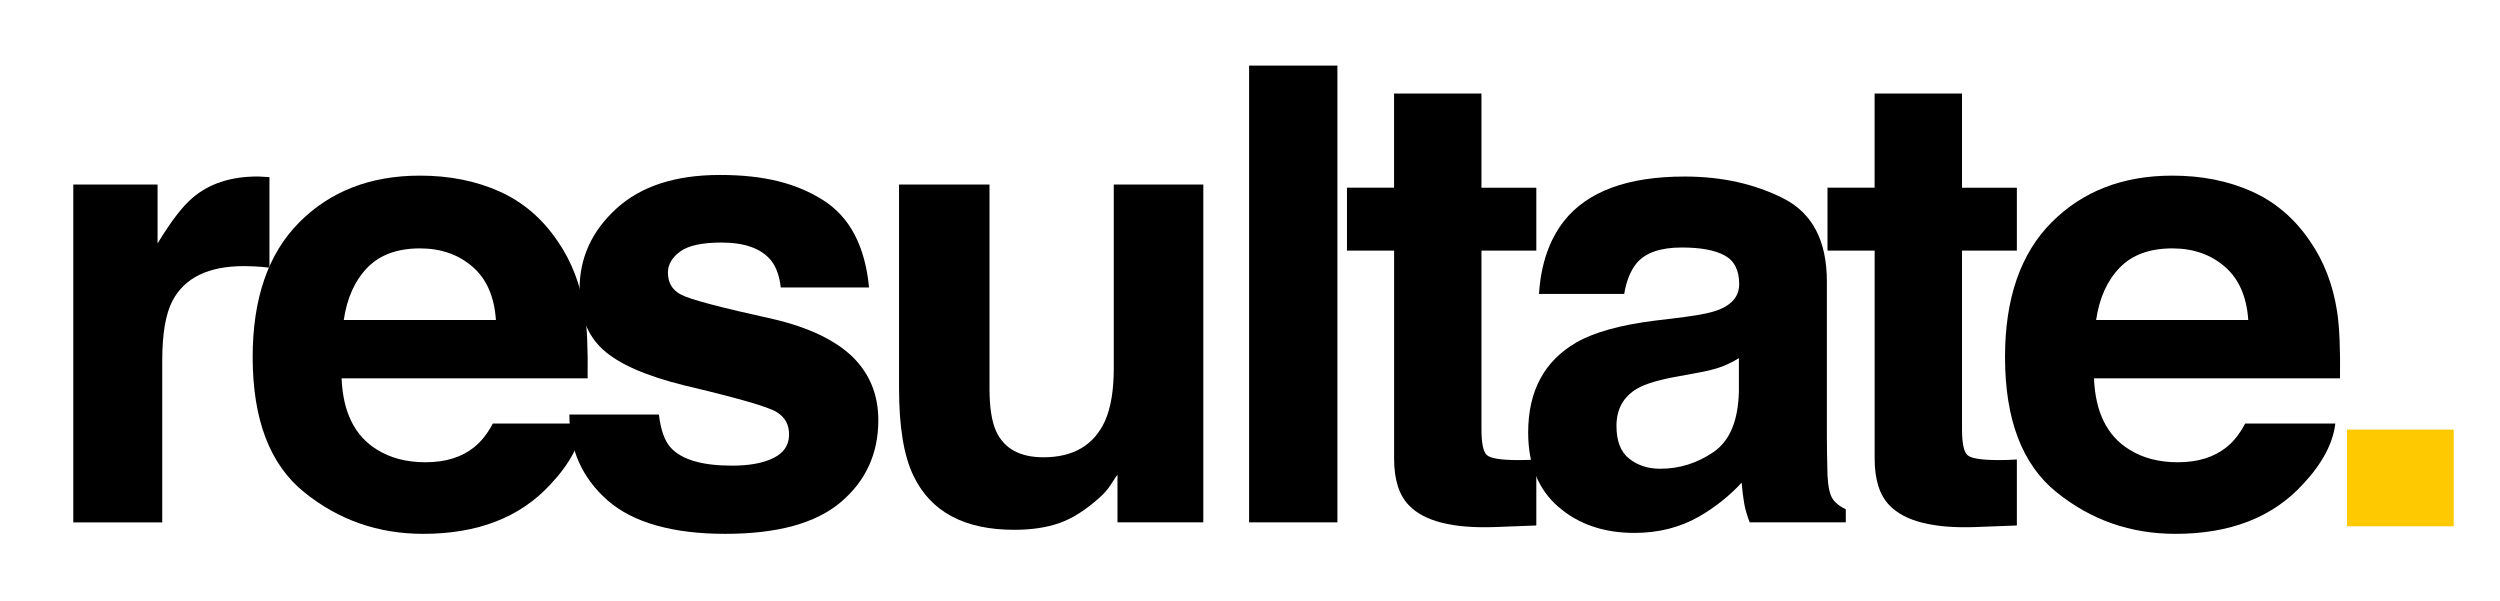
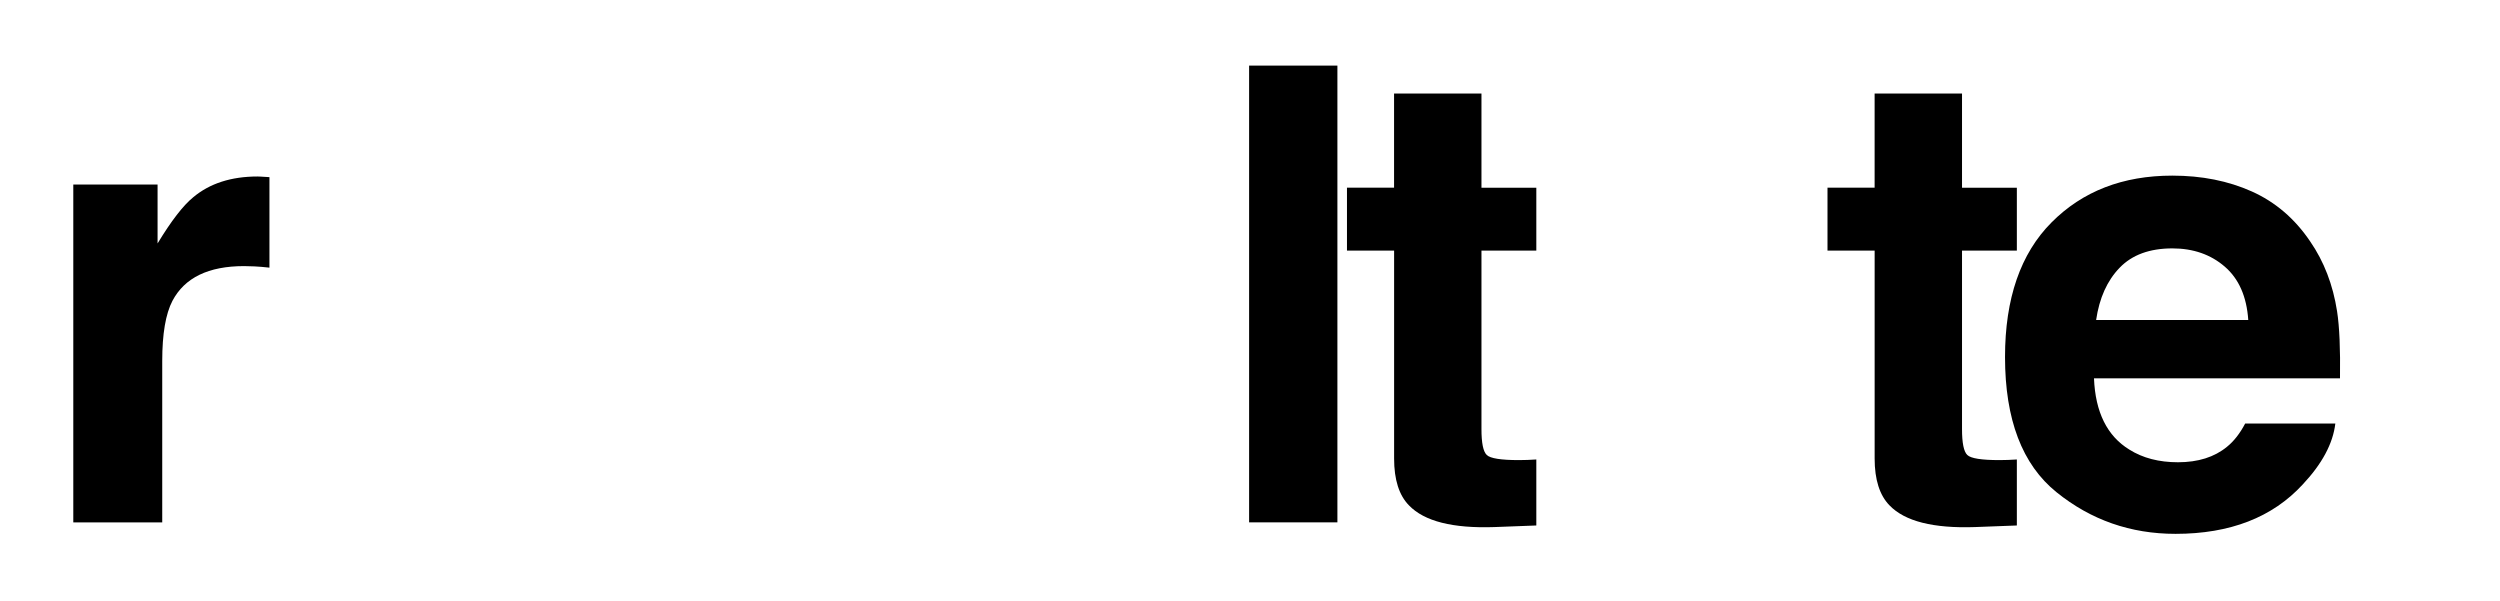
<svg xmlns="http://www.w3.org/2000/svg" width="104" height="25" viewBox="0 0 104 25" fill="none">
  <path d="M10.894 7.35C10.94 7.356 11.046 7.361 11.209 7.369V11.134C10.978 11.108 10.772 11.091 10.59 11.082C10.41 11.074 10.263 11.07 10.152 11.07C8.674 11.07 7.681 11.552 7.174 12.514C6.891 13.056 6.749 13.889 6.749 15.015V21.732H3.049V7.678H6.555V10.127C7.122 9.192 7.616 8.55 8.038 8.206C8.725 7.63 9.618 7.342 10.719 7.342C10.787 7.342 10.846 7.344 10.892 7.349L10.894 7.35Z" fill="black" />
-   <path d="M20.776 7.964C21.757 8.403 22.566 9.095 23.204 10.043C23.78 10.878 24.152 11.847 24.323 12.949C24.422 13.594 24.462 14.524 24.445 15.738H14.21C14.267 17.147 14.757 18.137 15.68 18.702C16.24 19.055 16.916 19.23 17.706 19.23C18.542 19.23 19.223 19.016 19.746 18.586C20.03 18.354 20.284 18.032 20.502 17.619H24.253C24.153 18.452 23.701 19.299 22.892 20.158C21.633 21.524 19.871 22.208 17.605 22.208C15.734 22.208 14.085 21.632 12.656 20.478C11.226 19.326 10.511 17.451 10.511 14.852C10.511 12.418 11.156 10.551 12.446 9.253C13.737 7.954 15.412 7.306 17.471 7.306C18.693 7.306 19.796 7.525 20.776 7.964ZM15.28 11.137C14.761 11.672 14.435 12.397 14.301 13.311H20.63C20.564 12.335 20.238 11.595 19.652 11.091C19.065 10.587 18.34 10.333 17.473 10.333C16.53 10.333 15.8 10.601 15.28 11.137Z" fill="black" />
-   <path d="M27.41 17.244C27.487 17.897 27.656 18.361 27.915 18.636C28.373 19.126 29.22 19.371 30.454 19.371C31.179 19.371 31.755 19.263 32.184 19.049C32.611 18.834 32.825 18.512 32.825 18.082C32.825 17.651 32.654 17.357 32.309 17.141C31.964 16.926 30.684 16.556 28.465 16.032C26.869 15.637 25.743 15.142 25.092 14.549C24.439 13.964 24.111 13.122 24.111 12.022C24.111 10.724 24.622 9.61 25.642 8.677C26.662 7.745 28.099 7.278 29.95 7.278C31.802 7.278 33.139 7.628 34.246 8.329C35.352 9.03 35.988 10.239 36.152 11.958H32.479C32.427 11.485 32.294 11.111 32.078 10.837C31.673 10.338 30.982 10.09 30.008 10.09C29.208 10.09 28.637 10.215 28.296 10.463C27.956 10.712 27.785 11.005 27.785 11.339C27.785 11.761 27.967 12.066 28.328 12.255C28.69 12.452 29.969 12.791 32.163 13.273C33.627 13.616 34.724 14.137 35.455 14.833C36.176 15.538 36.538 16.419 36.538 17.477C36.538 18.869 36.019 20.005 34.981 20.886C33.943 21.767 32.34 22.208 30.169 22.208C27.999 22.208 26.323 21.742 25.268 20.809C24.212 19.877 23.686 18.689 23.686 17.245H27.411L27.41 17.244Z" fill="black" />
-   <path d="M41.163 7.678V16.148C41.163 16.947 41.257 17.549 41.445 17.953C41.78 18.666 42.433 19.023 43.408 19.023C44.656 19.023 45.512 18.516 45.973 17.503C46.213 16.952 46.333 16.227 46.333 15.324V7.678H50.058V21.73H46.487V19.745C46.453 19.788 46.367 19.916 46.23 20.132C46.093 20.346 45.93 20.537 45.741 20.7C45.167 21.216 44.612 21.569 44.077 21.757C43.54 21.946 42.913 22.04 42.193 22.04C40.12 22.04 38.723 21.293 38.003 19.798C37.6 18.973 37.4 17.756 37.4 16.15V7.678H41.164H41.163Z" fill="black" />
  <path d="M55.636 21.73H51.963V2.729H55.636V21.73Z" fill="black" />
  <path d="M56.034 10.425V7.807H57.993V3.89H61.629V7.809H63.911V10.426H61.629V17.851C61.629 18.427 61.701 18.785 61.849 18.927C61.995 19.07 62.442 19.14 63.189 19.14C63.301 19.14 63.419 19.138 63.544 19.133C63.668 19.13 63.791 19.123 63.911 19.114V21.86L62.171 21.926C60.434 21.986 59.25 21.686 58.614 21.024C58.201 20.604 57.995 19.954 57.995 19.076V10.426H56.036L56.034 10.425Z" fill="black" />
-   <path d="M70.091 13.184C70.775 13.098 71.263 12.99 71.558 12.862C72.086 12.639 72.35 12.291 72.35 11.818C72.35 11.242 72.148 10.844 71.743 10.625C71.337 10.405 70.744 10.296 69.959 10.296C69.079 10.296 68.457 10.51 68.09 10.94C67.83 11.259 67.655 11.688 67.567 12.229H64.022C64.1 11 64.444 9.99 65.058 9.2C66.033 7.962 67.708 7.344 70.081 7.344C71.625 7.344 72.998 7.649 74.198 8.259C75.398 8.869 75.998 10.021 75.998 11.713V18.159C75.998 18.606 76.007 19.146 76.024 19.782C76.05 20.264 76.124 20.59 76.243 20.761C76.364 20.934 76.545 21.075 76.785 21.186V21.728H72.787C72.676 21.445 72.599 21.178 72.556 20.929C72.513 20.681 72.479 20.396 72.453 20.079C71.944 20.629 71.356 21.097 70.689 21.485C69.894 21.941 68.996 22.169 67.993 22.169C66.712 22.169 65.656 21.805 64.823 21.08C63.988 20.353 63.572 19.325 63.572 17.993C63.572 16.265 64.242 15.015 65.584 14.242C66.32 13.822 67.403 13.52 68.831 13.34L70.091 13.186V13.184ZM72.338 14.898C72.103 15.044 71.865 15.162 71.625 15.253C71.385 15.344 71.056 15.426 70.638 15.505L69.801 15.659C69.018 15.797 68.456 15.965 68.113 16.162C67.535 16.498 67.245 17.017 67.245 17.722C67.245 18.349 67.422 18.803 67.775 19.081C68.128 19.361 68.558 19.5 69.066 19.5C69.868 19.5 70.607 19.268 71.284 18.803C71.961 18.339 72.313 17.494 72.338 16.265V14.898Z" fill="black" />
  <path d="M76.024 10.425V7.807H77.984V3.89H81.62V7.809H83.901V10.426H81.62V17.851C81.62 18.427 81.692 18.785 81.839 18.927C81.985 19.07 82.432 19.14 83.18 19.14C83.291 19.14 83.409 19.138 83.534 19.133C83.658 19.13 83.781 19.123 83.901 19.114V21.86L82.161 21.926C80.427 21.986 79.24 21.686 78.604 21.024C78.193 20.604 77.985 19.954 77.985 19.076V10.426H76.026L76.024 10.425Z" fill="black" />
  <path d="M93.674 7.964C94.654 8.403 95.463 9.095 96.103 10.043C96.679 10.878 97.051 11.847 97.222 12.949C97.322 13.594 97.361 14.524 97.344 15.738H87.11C87.166 17.147 87.657 18.137 88.579 18.702C89.139 19.055 89.815 19.23 90.603 19.23C91.44 19.23 92.121 19.016 92.643 18.586C92.93 18.354 93.182 18.032 93.399 17.619H97.15C97.051 18.452 96.598 19.299 95.789 20.158C94.531 21.524 92.769 22.208 90.502 22.208C88.632 22.208 86.983 21.632 85.553 20.478C84.123 19.326 83.409 17.451 83.409 14.852C83.409 12.418 84.053 10.551 85.344 9.253C86.635 7.954 88.31 7.306 90.369 7.306C91.593 7.306 92.693 7.525 93.674 7.964ZM88.178 11.137C87.658 11.672 87.333 12.397 87.199 13.311H93.528C93.461 12.335 93.135 11.595 92.549 11.091C91.965 10.587 91.238 10.333 90.37 10.333C89.427 10.333 88.695 10.601 88.178 11.137Z" fill="black" />
-   <path d="M102.075 17.871H97.635V21.893H102.075V17.871Z" fill="#FEC900" />
</svg>